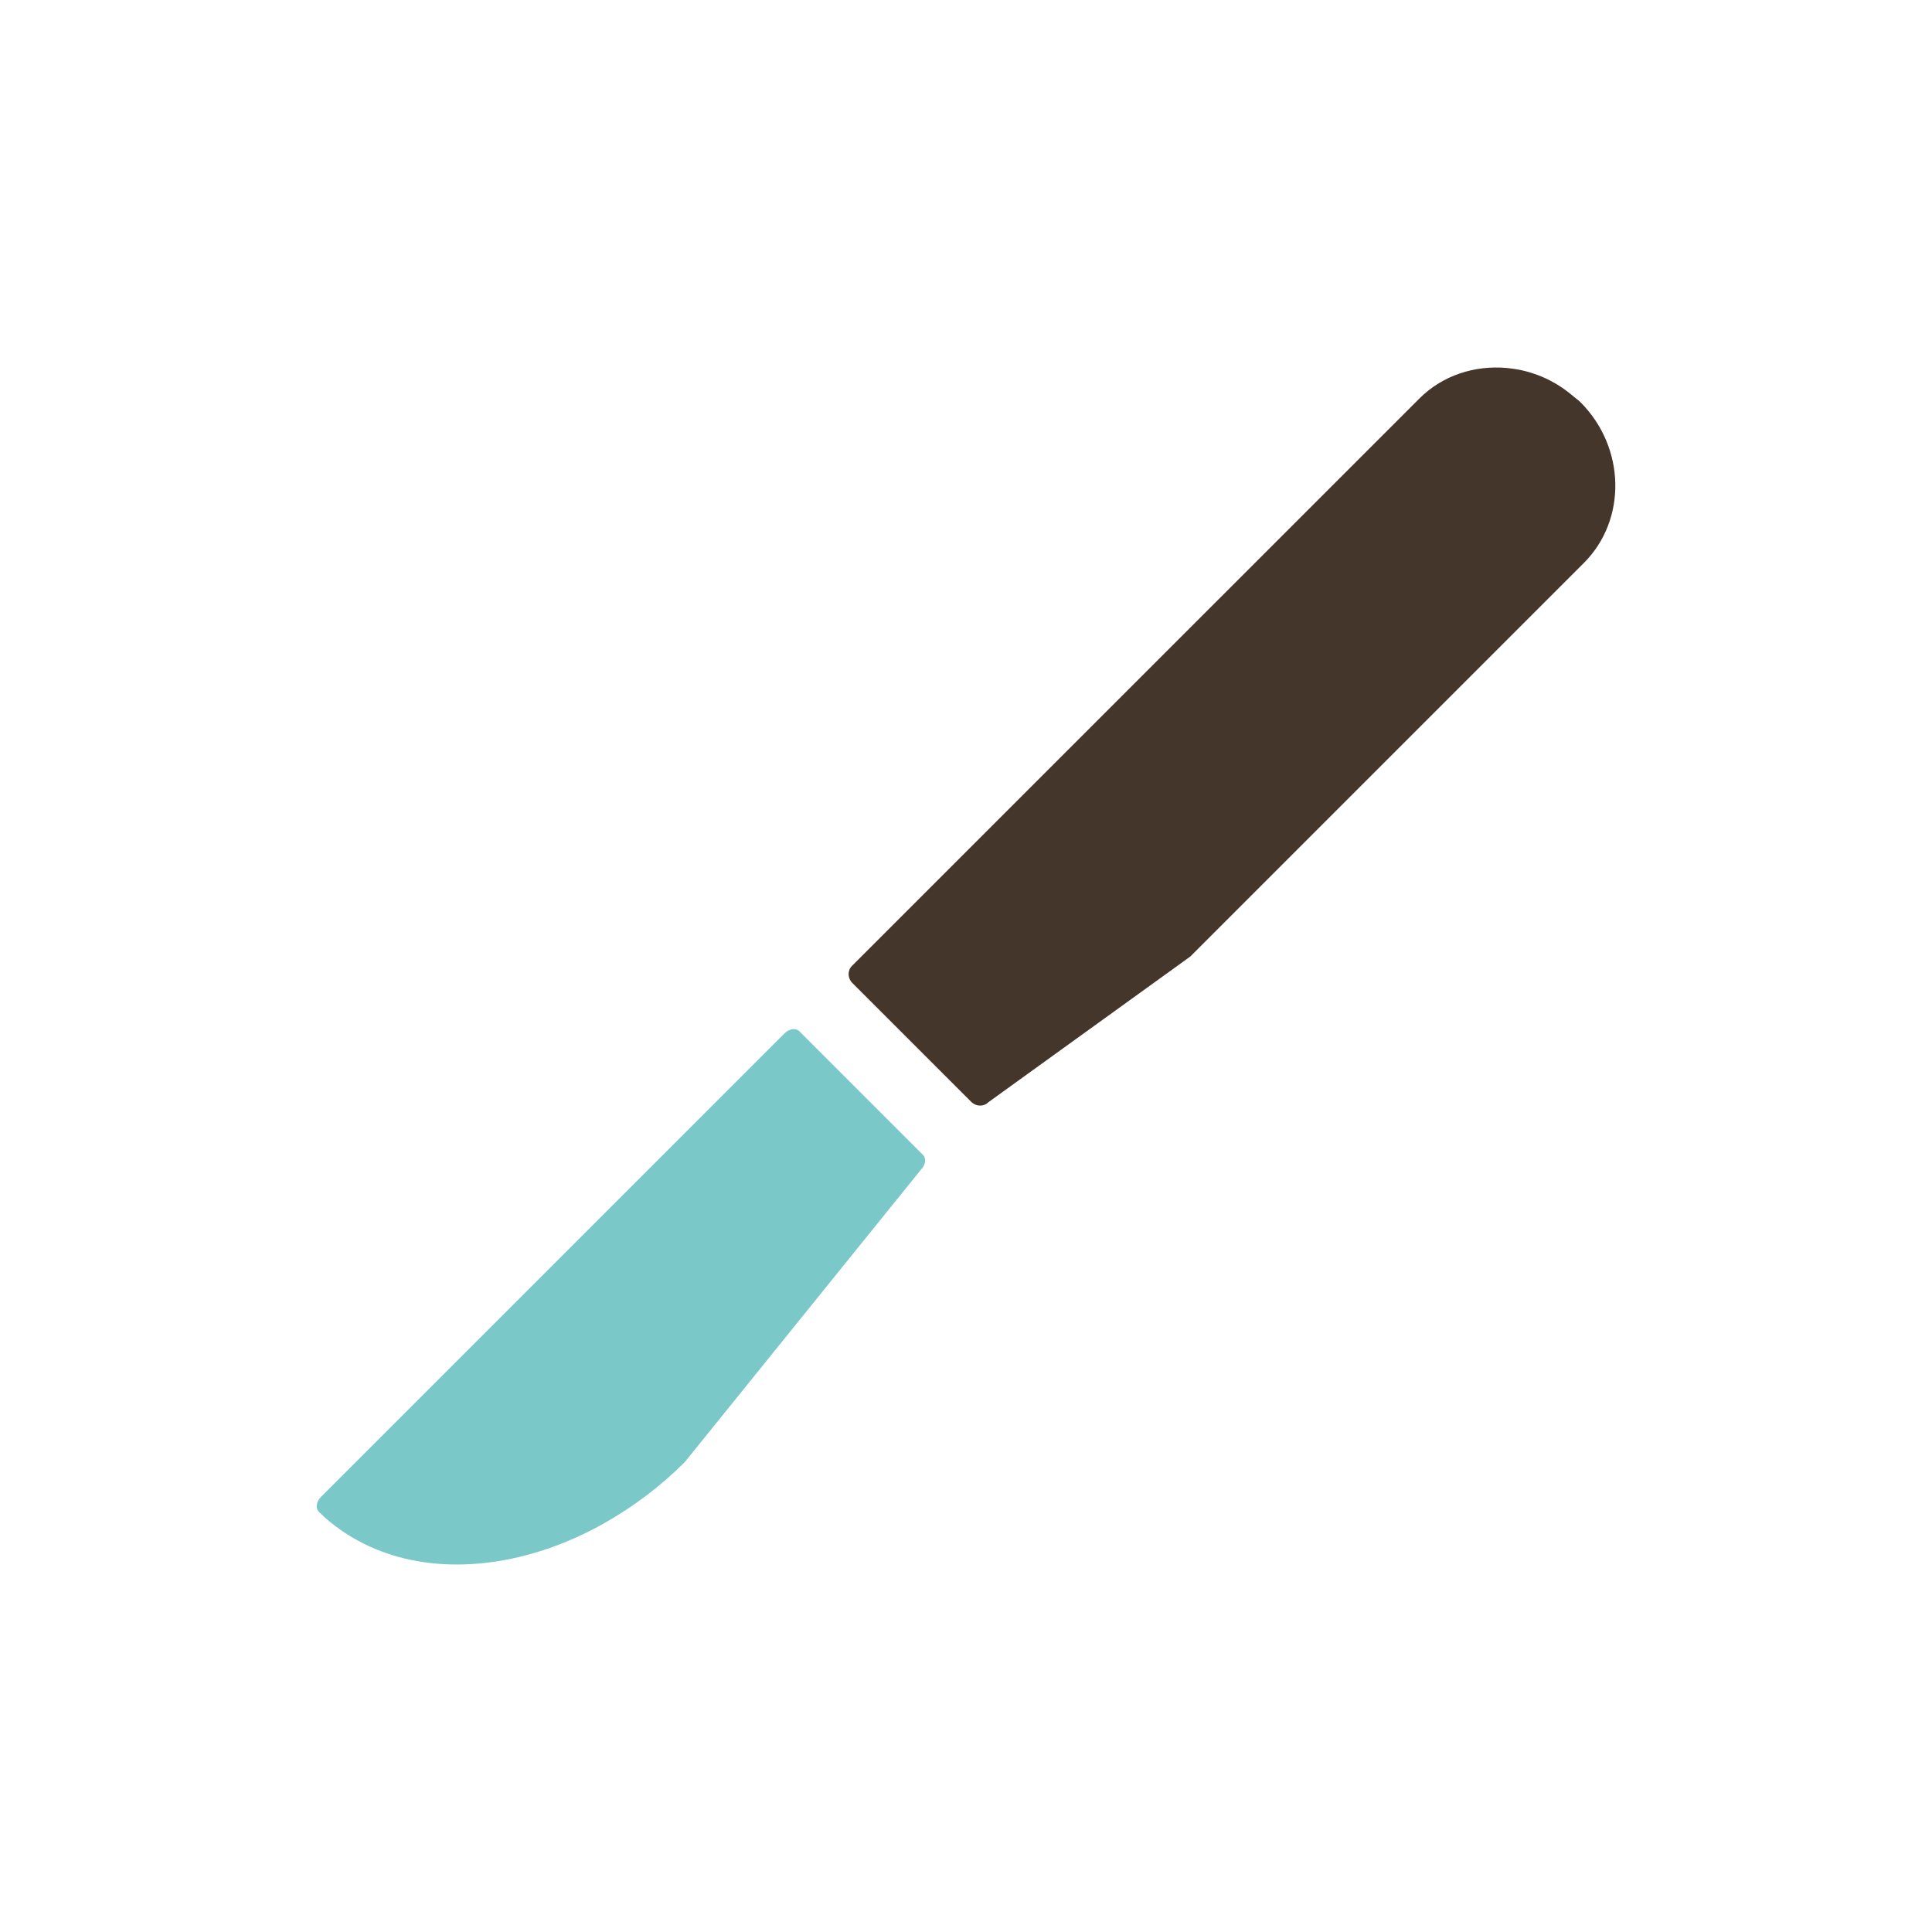
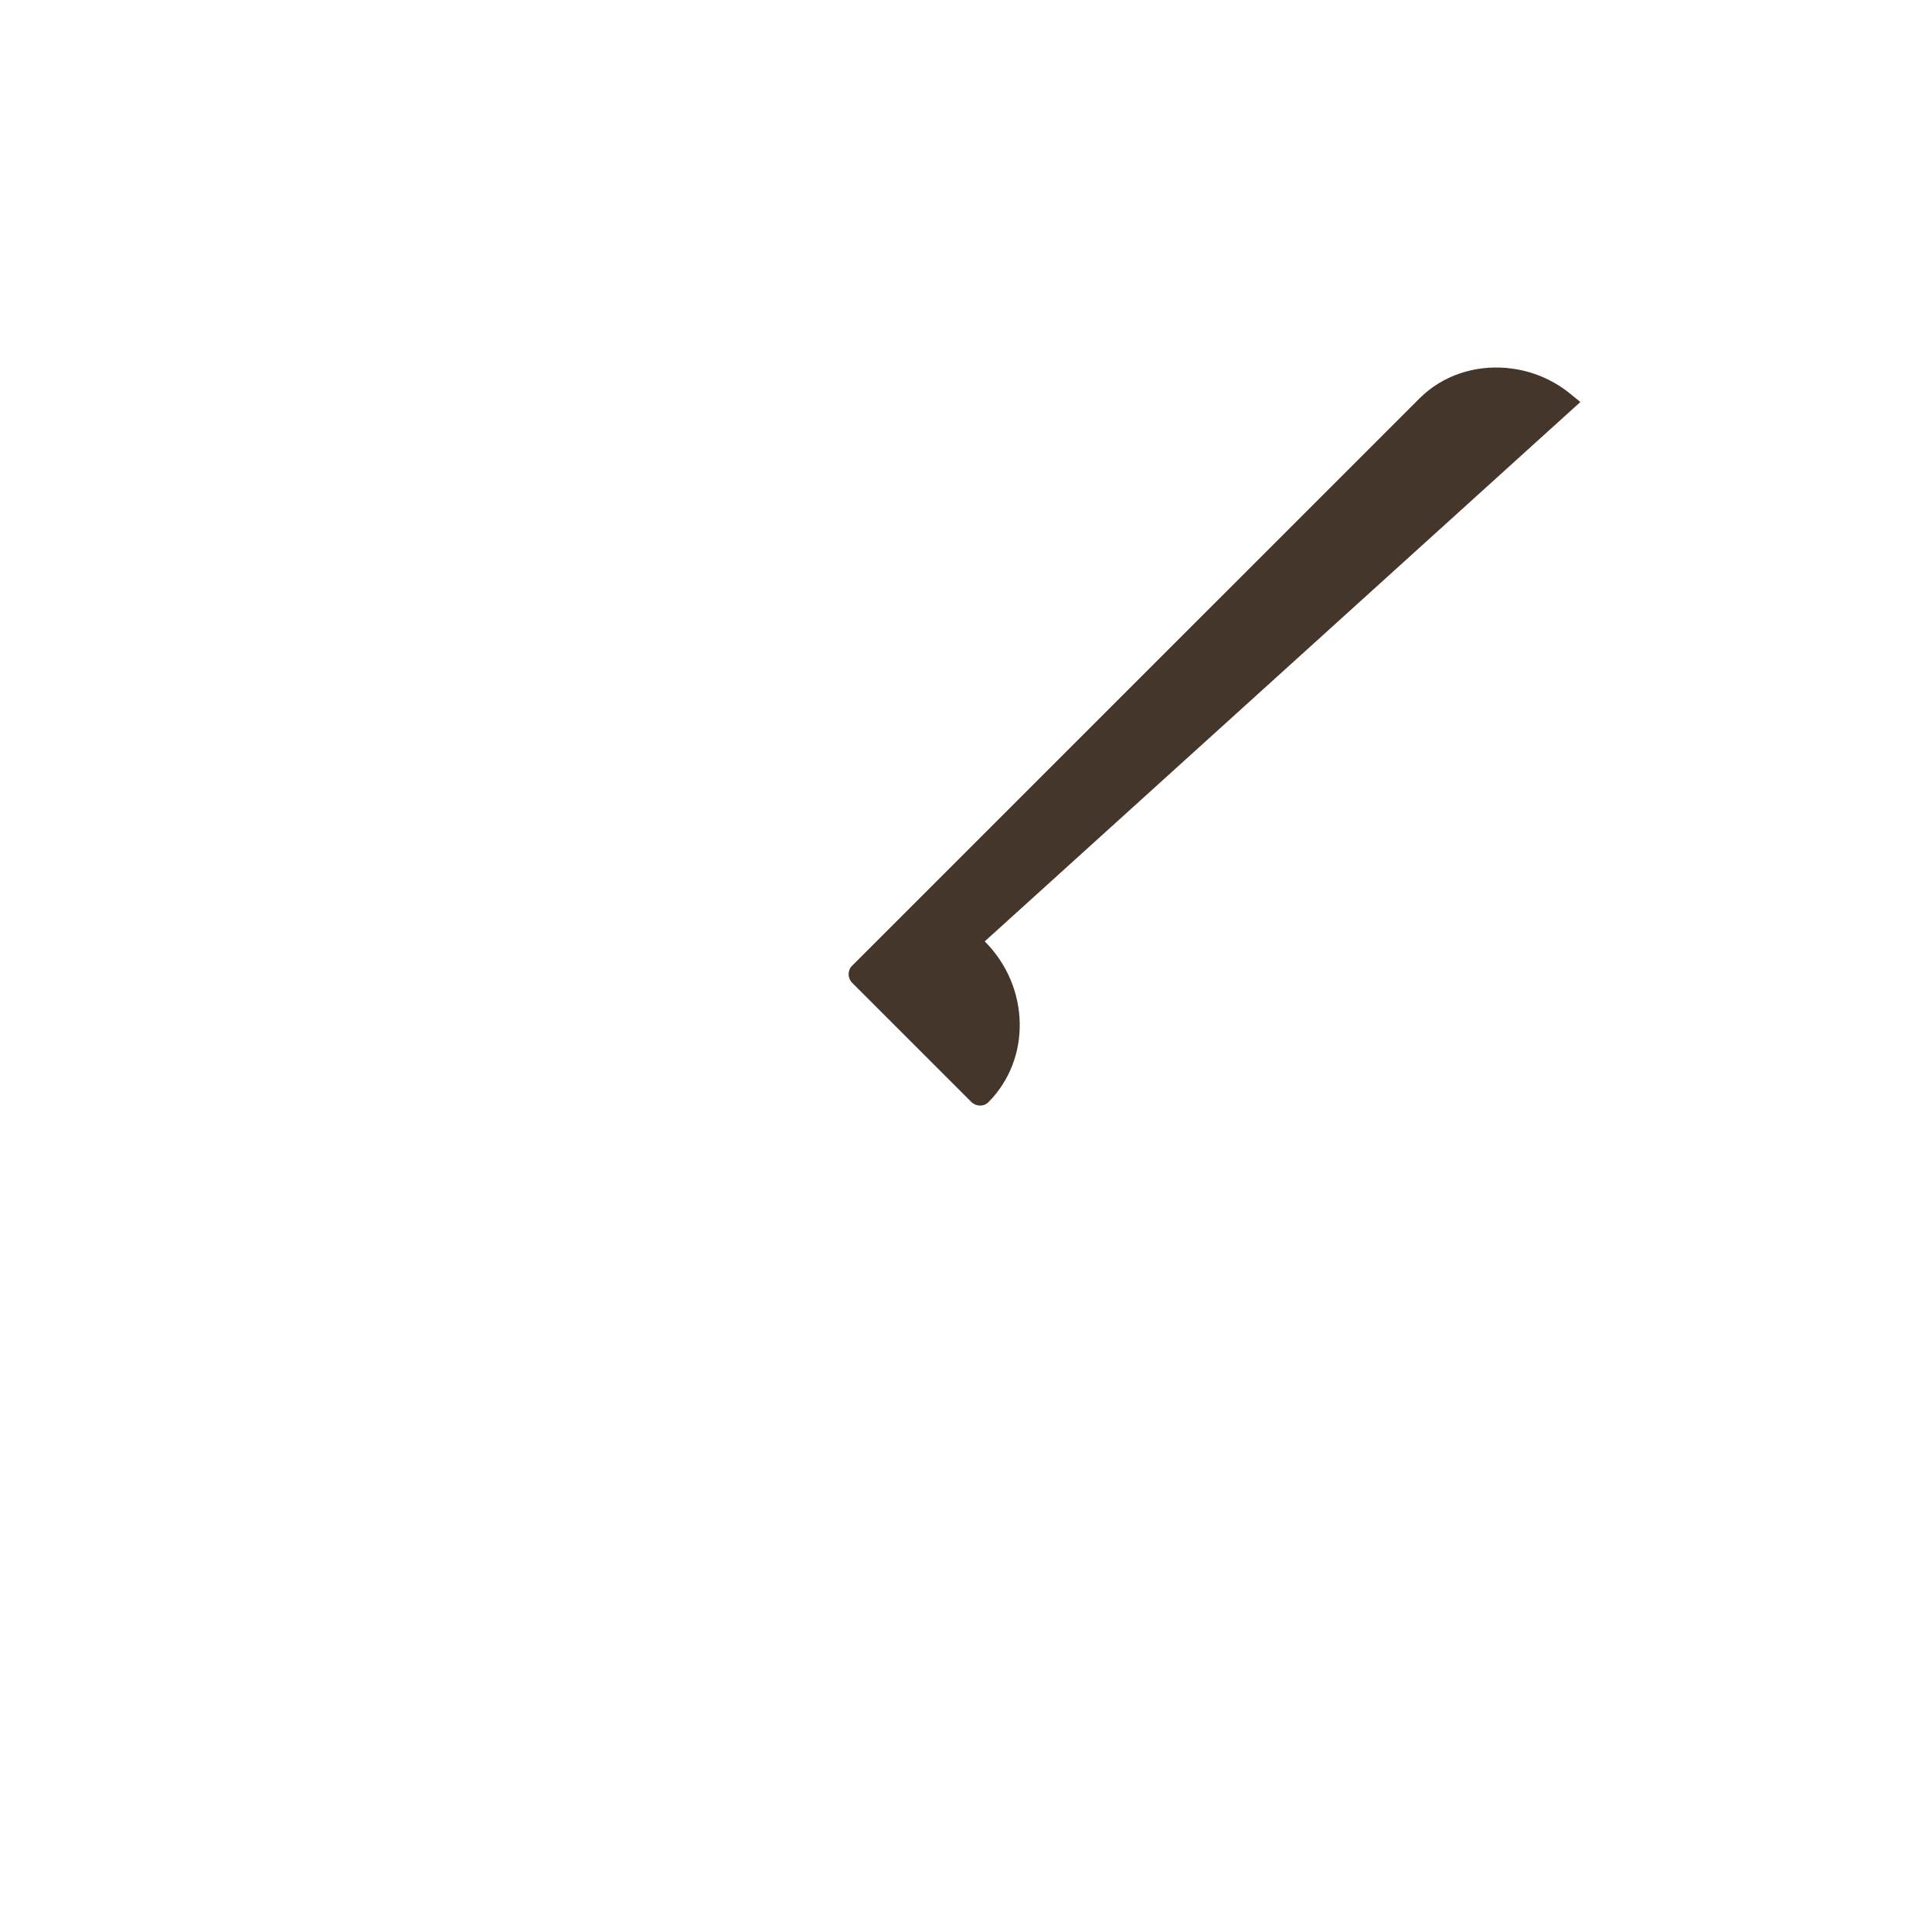
<svg xmlns="http://www.w3.org/2000/svg" id="_レイヤー_2" data-name="レイヤー 2" width="70" height="70" viewBox="0 0 70 70">
  <defs>
    <style>
      .cls-1 {
        fill: none;
      }

      .cls-2 {
        fill: #7bc8c8;
      }

      .cls-3 {
        fill: #44362b;
      }
    </style>
  </defs>
  <g id="content">
    <g>
-       <rect class="cls-1" width="70" height="70" />
      <g>
-         <path class="cls-3" d="M57.257,14.568c-.072-.073-.156-.125-.232-.193-.065-.056-.132-.11-.2-.163-.153-.119-.31-.225-.473-.32-.08-.046-.159-.089-.241-.131-.164-.081-.331-.151-.501-.209-.084-.03-.169-.058-.255-.081-.19-.053-.38-.091-.575-.116-.066-.009-.132-.018-.2-.024-1.144-.097-2.303.259-3.154,1.109l-20.56,20.559c-.082.082-.122.194-.119.305.002.111.046.223.132.309l4.313,4.312c.086.085.198.131.309.133.112.003.223-.037.306-.119l.551-.398,6.771-4.886,14.257-14.257c1.569-1.569,1.512-4.192-.128-5.831Z" />
-         <path class="cls-2" d="M28.961,37.364c-.126-.126-.365-.094-.532.072l-16.806,16.807c-.165.166-.197.403-.071.531.474.473,1.018.846,1.603,1.144.005.004.011.007.017.008,2.174,1.095,4.999.989,7.681-.212.012-.005.024-.011.036-.016.343-.155.683-.327,1.019-.518.001-.001.002-.002.004-.003,1.019-.577,2.003-1.307,2.898-2.202l8.56-10.599c.166-.166.198-.405.072-.531l-4.48-4.48Z" />
+         <path class="cls-3" d="M57.257,14.568c-.072-.073-.156-.125-.232-.193-.065-.056-.132-.11-.2-.163-.153-.119-.31-.225-.473-.32-.08-.046-.159-.089-.241-.131-.164-.081-.331-.151-.501-.209-.084-.03-.169-.058-.255-.081-.19-.053-.38-.091-.575-.116-.066-.009-.132-.018-.2-.024-1.144-.097-2.303.259-3.154,1.109l-20.56,20.559c-.082.082-.122.194-.119.305.002.111.046.223.132.309l4.313,4.312c.086.085.198.131.309.133.112.003.223-.037.306-.119c1.569-1.569,1.512-4.192-.128-5.831Z" />
      </g>
    </g>
  </g>
</svg>